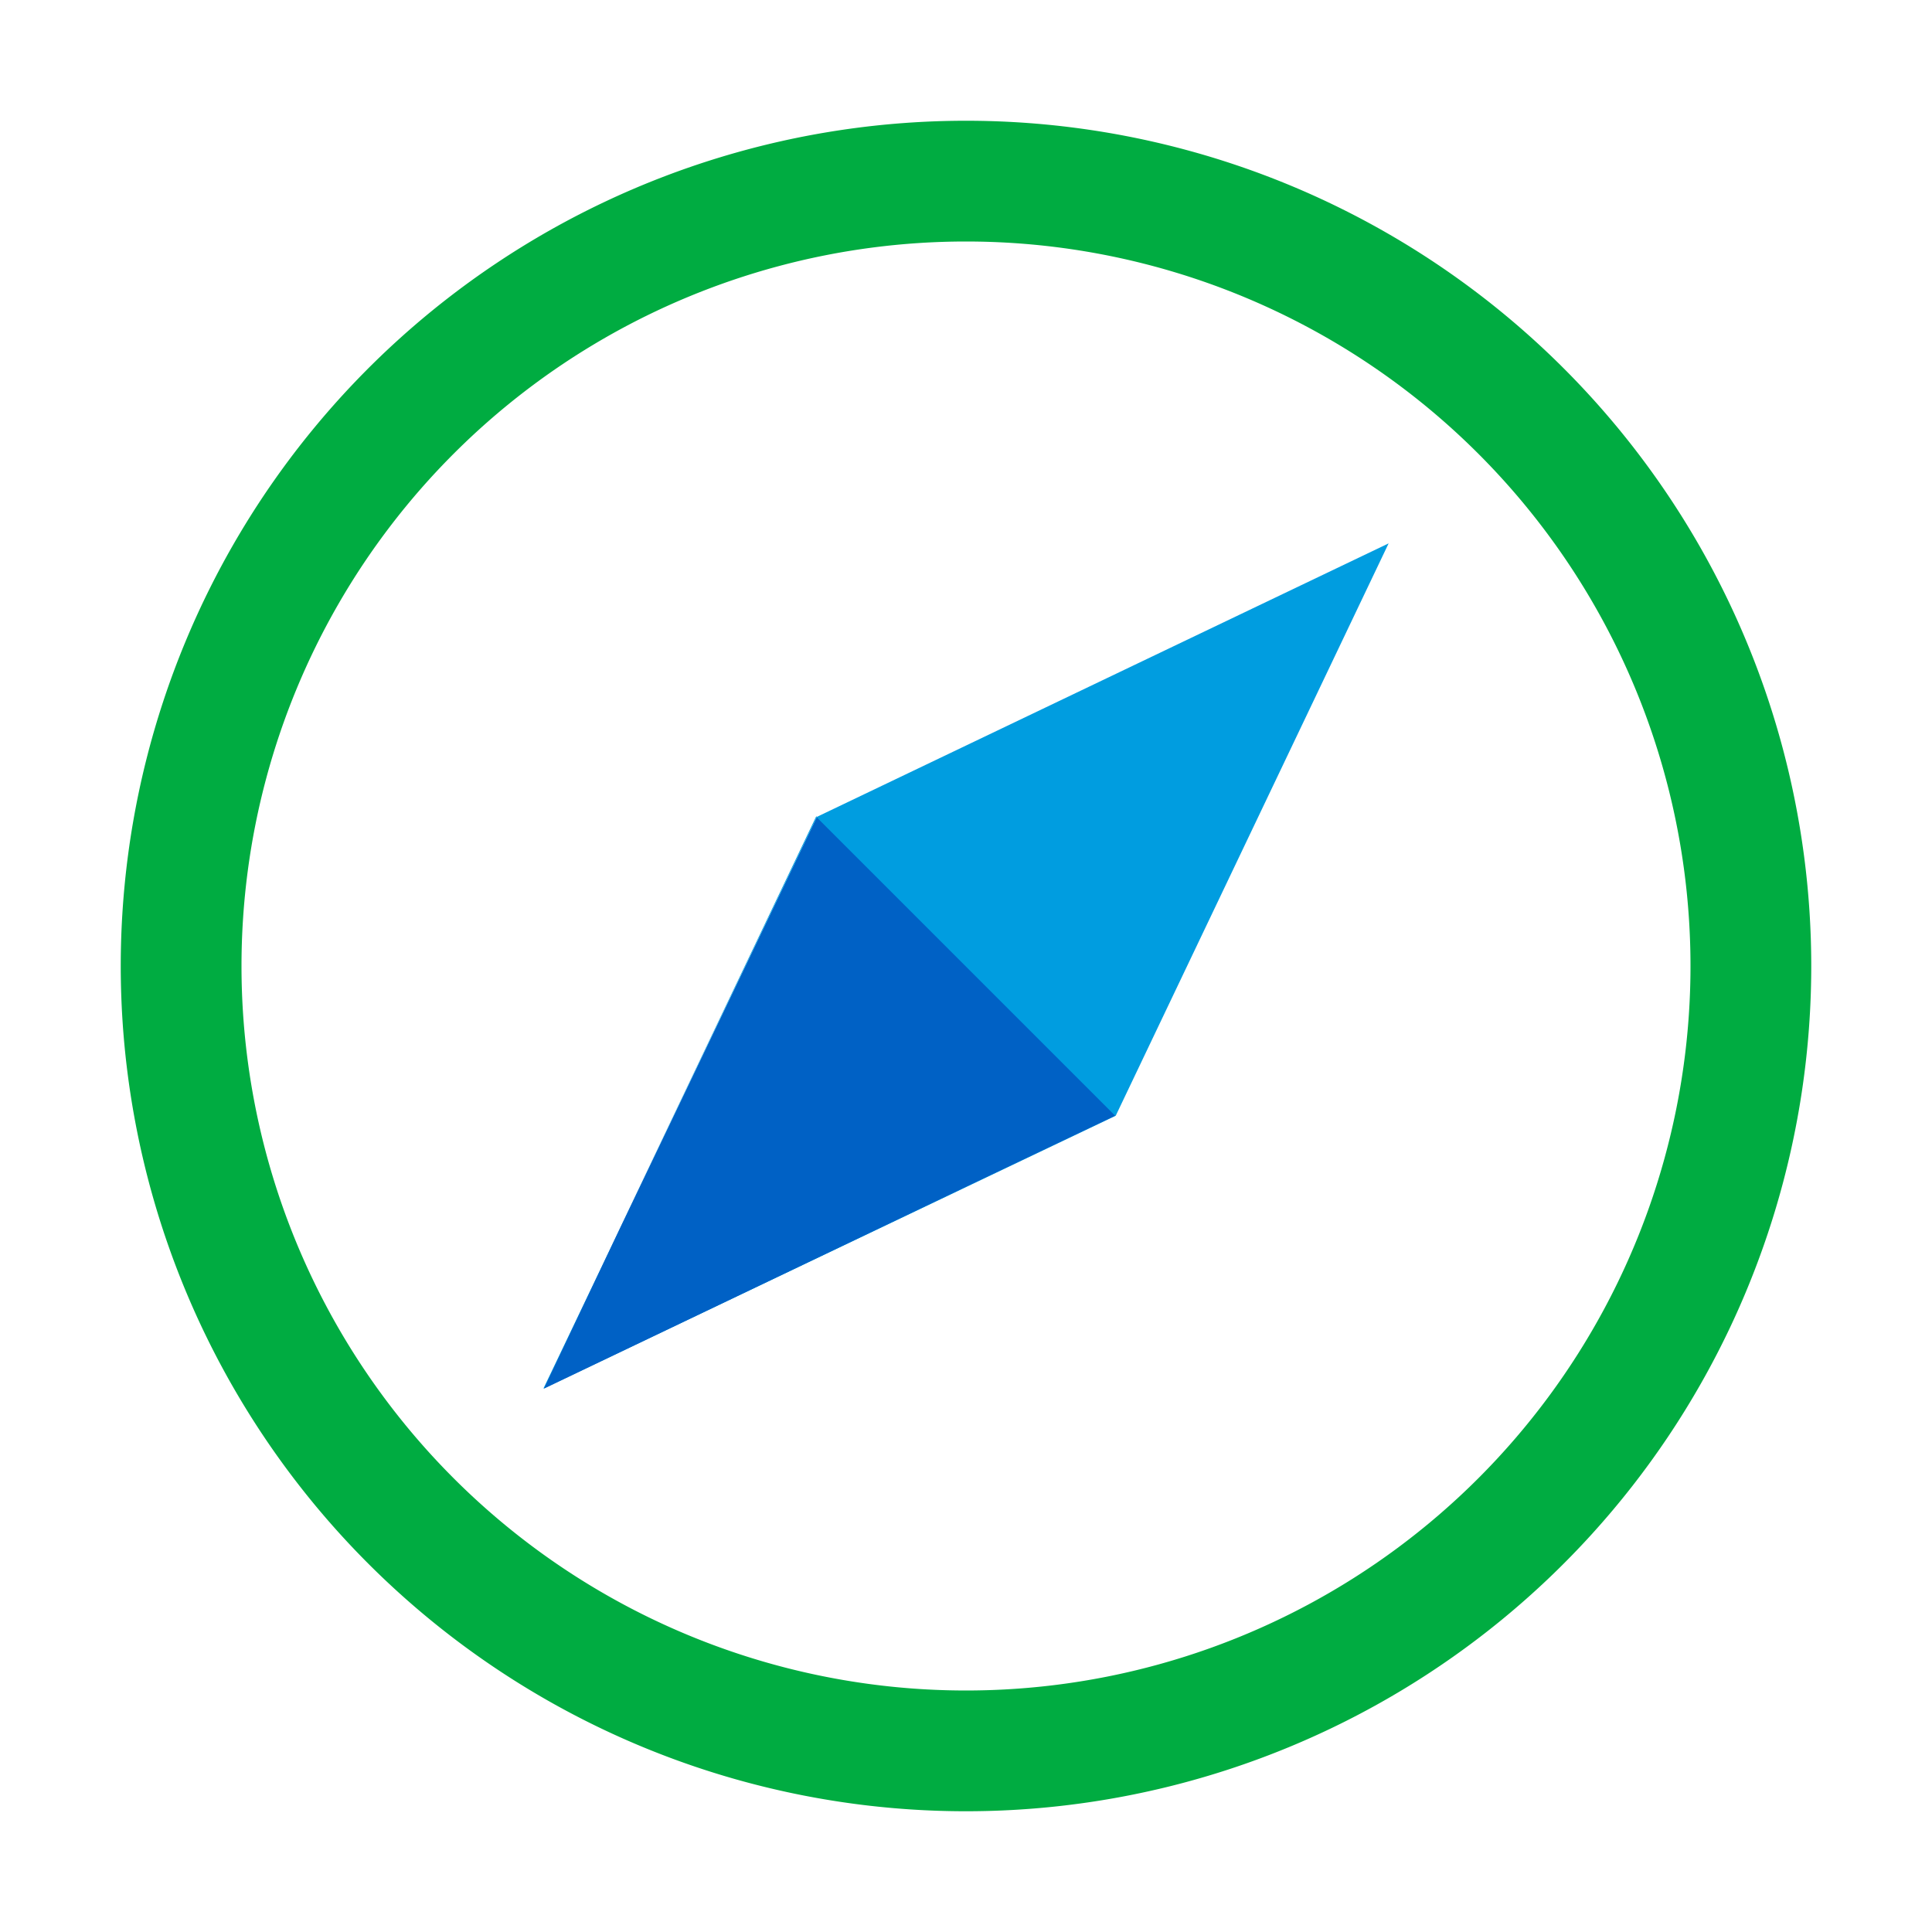
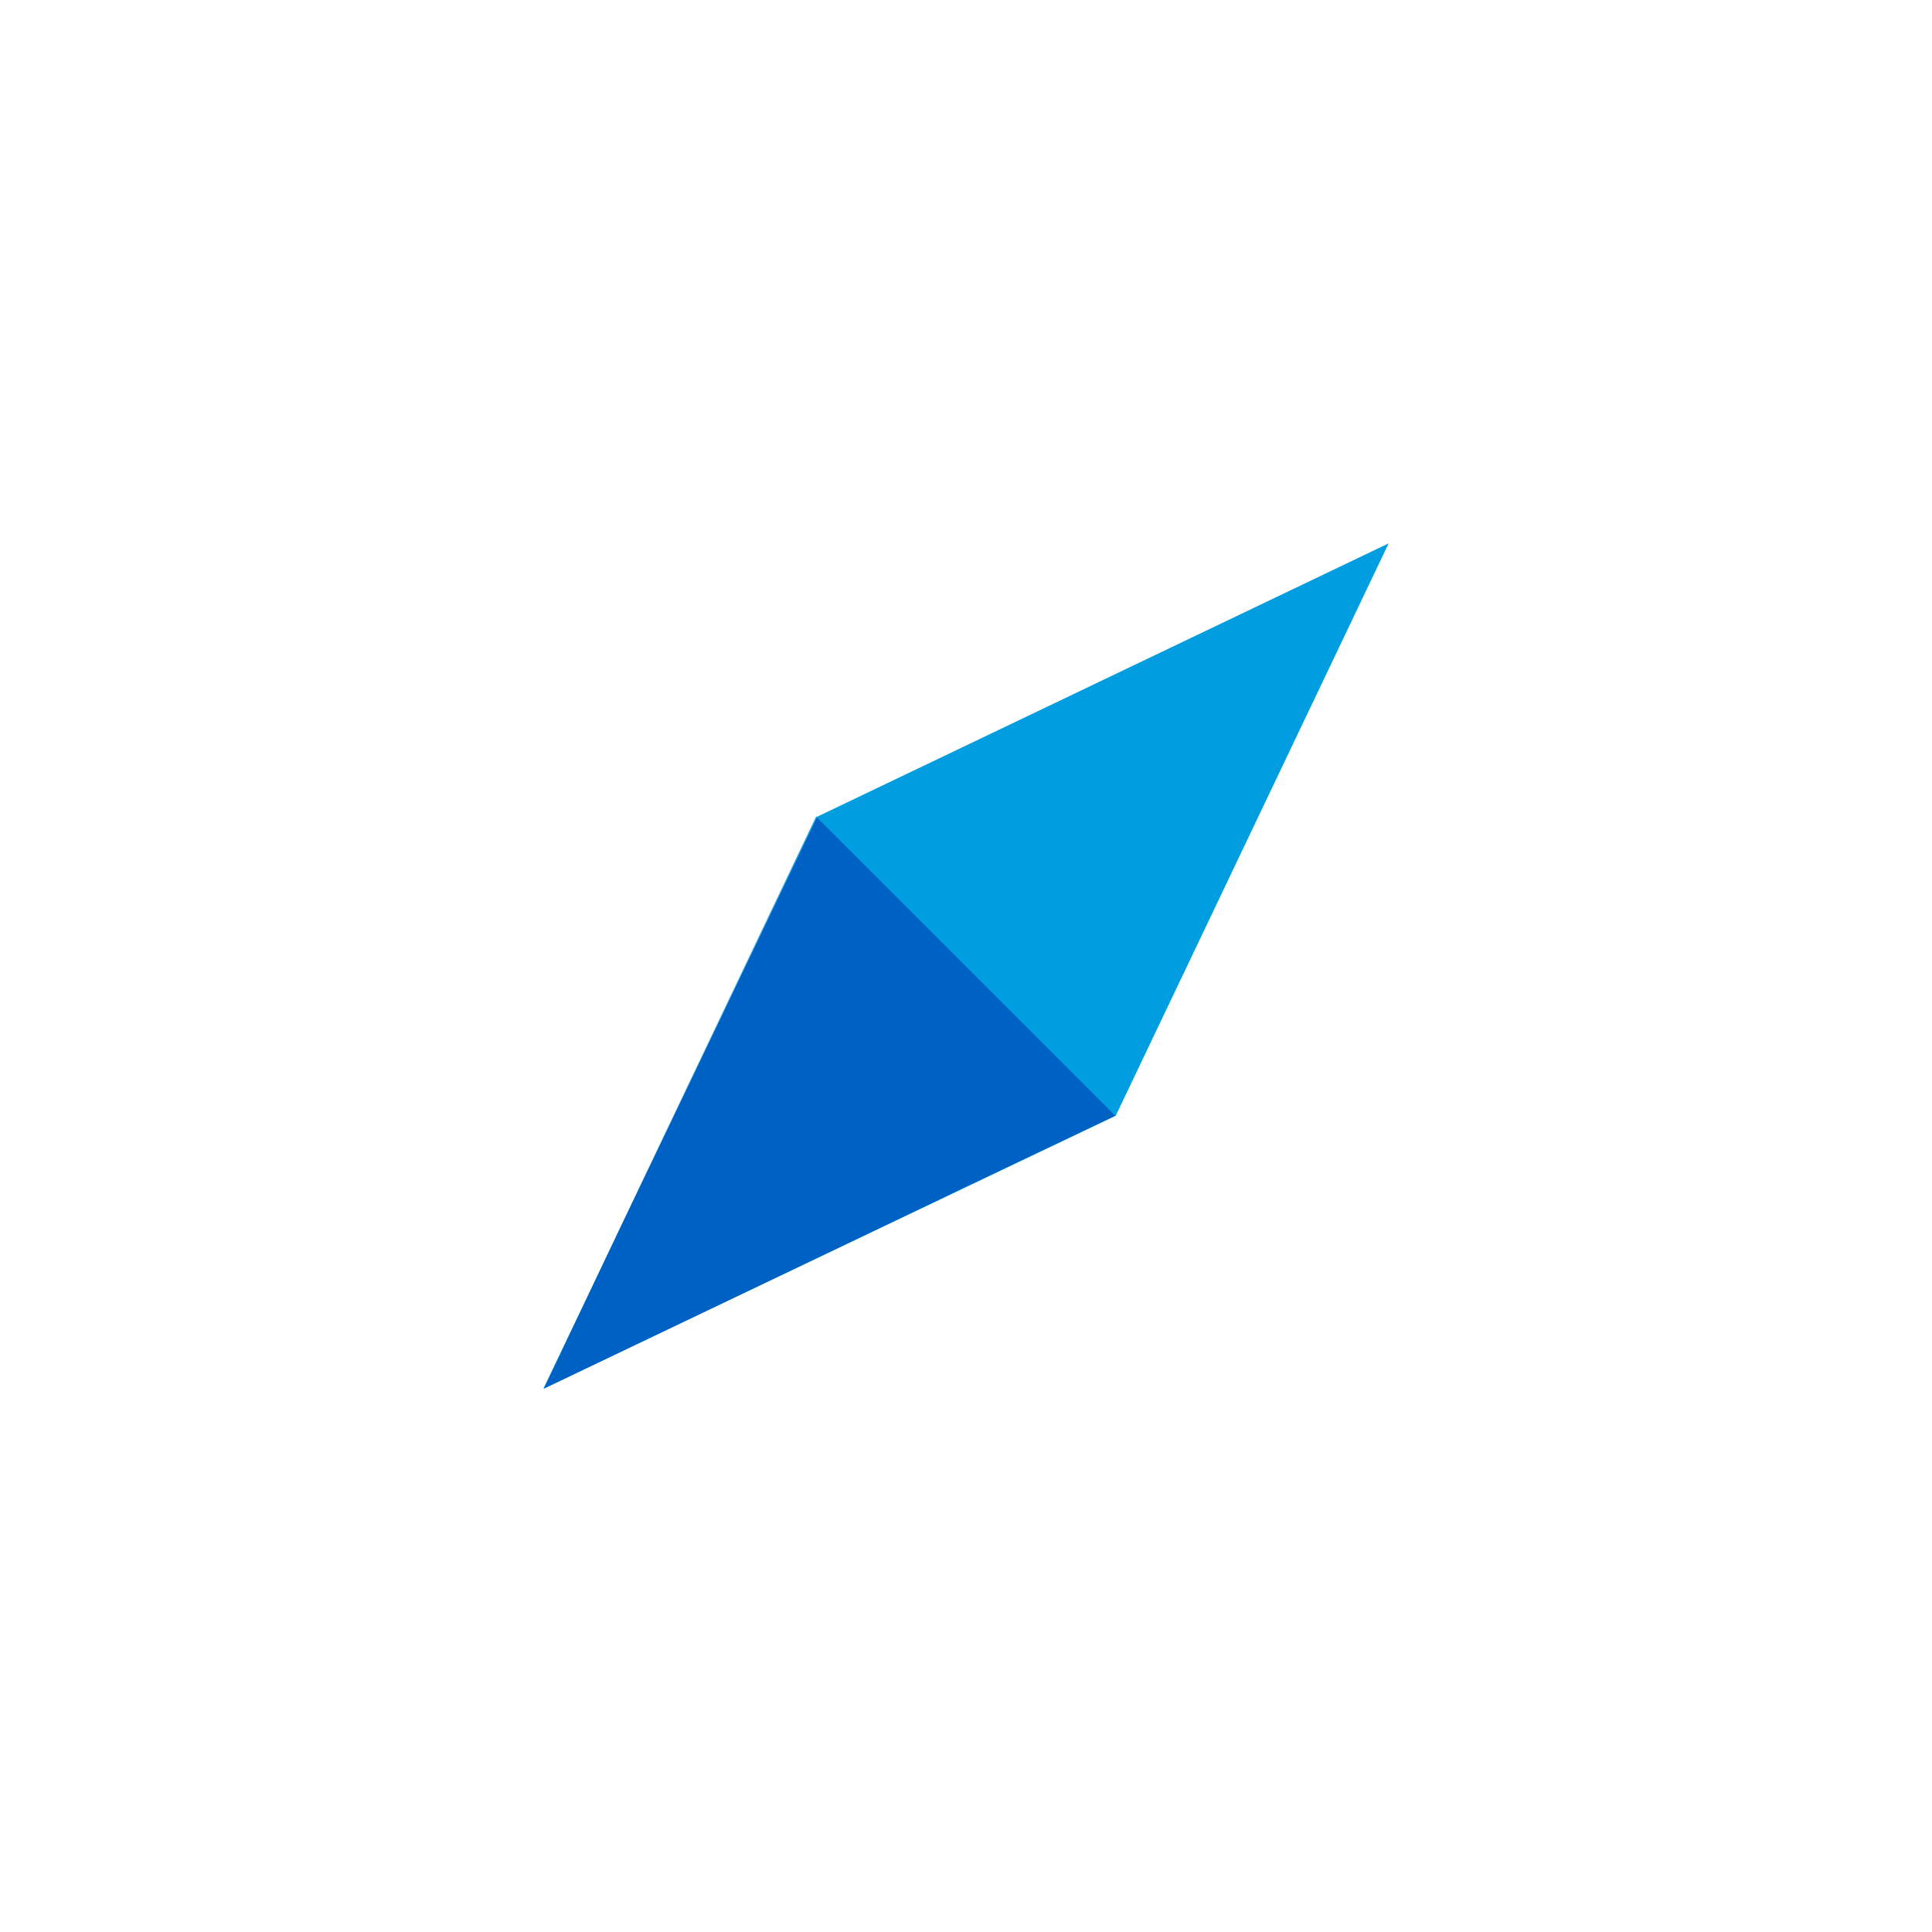
<svg xmlns="http://www.w3.org/2000/svg" viewBox="0 0 32 32">
-   <path fill="#00ac41" d="M16 4A12 12 0 1 1 4 16 12 12 0 0 1 16 4m0-2a14 14 0 1 0 14 14A14 14 0 0 0 16 2" />
  <path fill="#009de0" d="M13.53 13.53L23 9l-4.52 9.48L9 23l4.53-9.47" />
  <path fill="#009de0" d="M15.93 19.69L9 23l6.93-3.32m-2.41-6.16l-3.24 6.79 3.25-6.78" />
  <path fill="#0061c5" d="M13.53 13.54l-3.25 6.78L9.01 23l6.92-3.31 2.54-1.21-4.94-4.94" />
</svg>